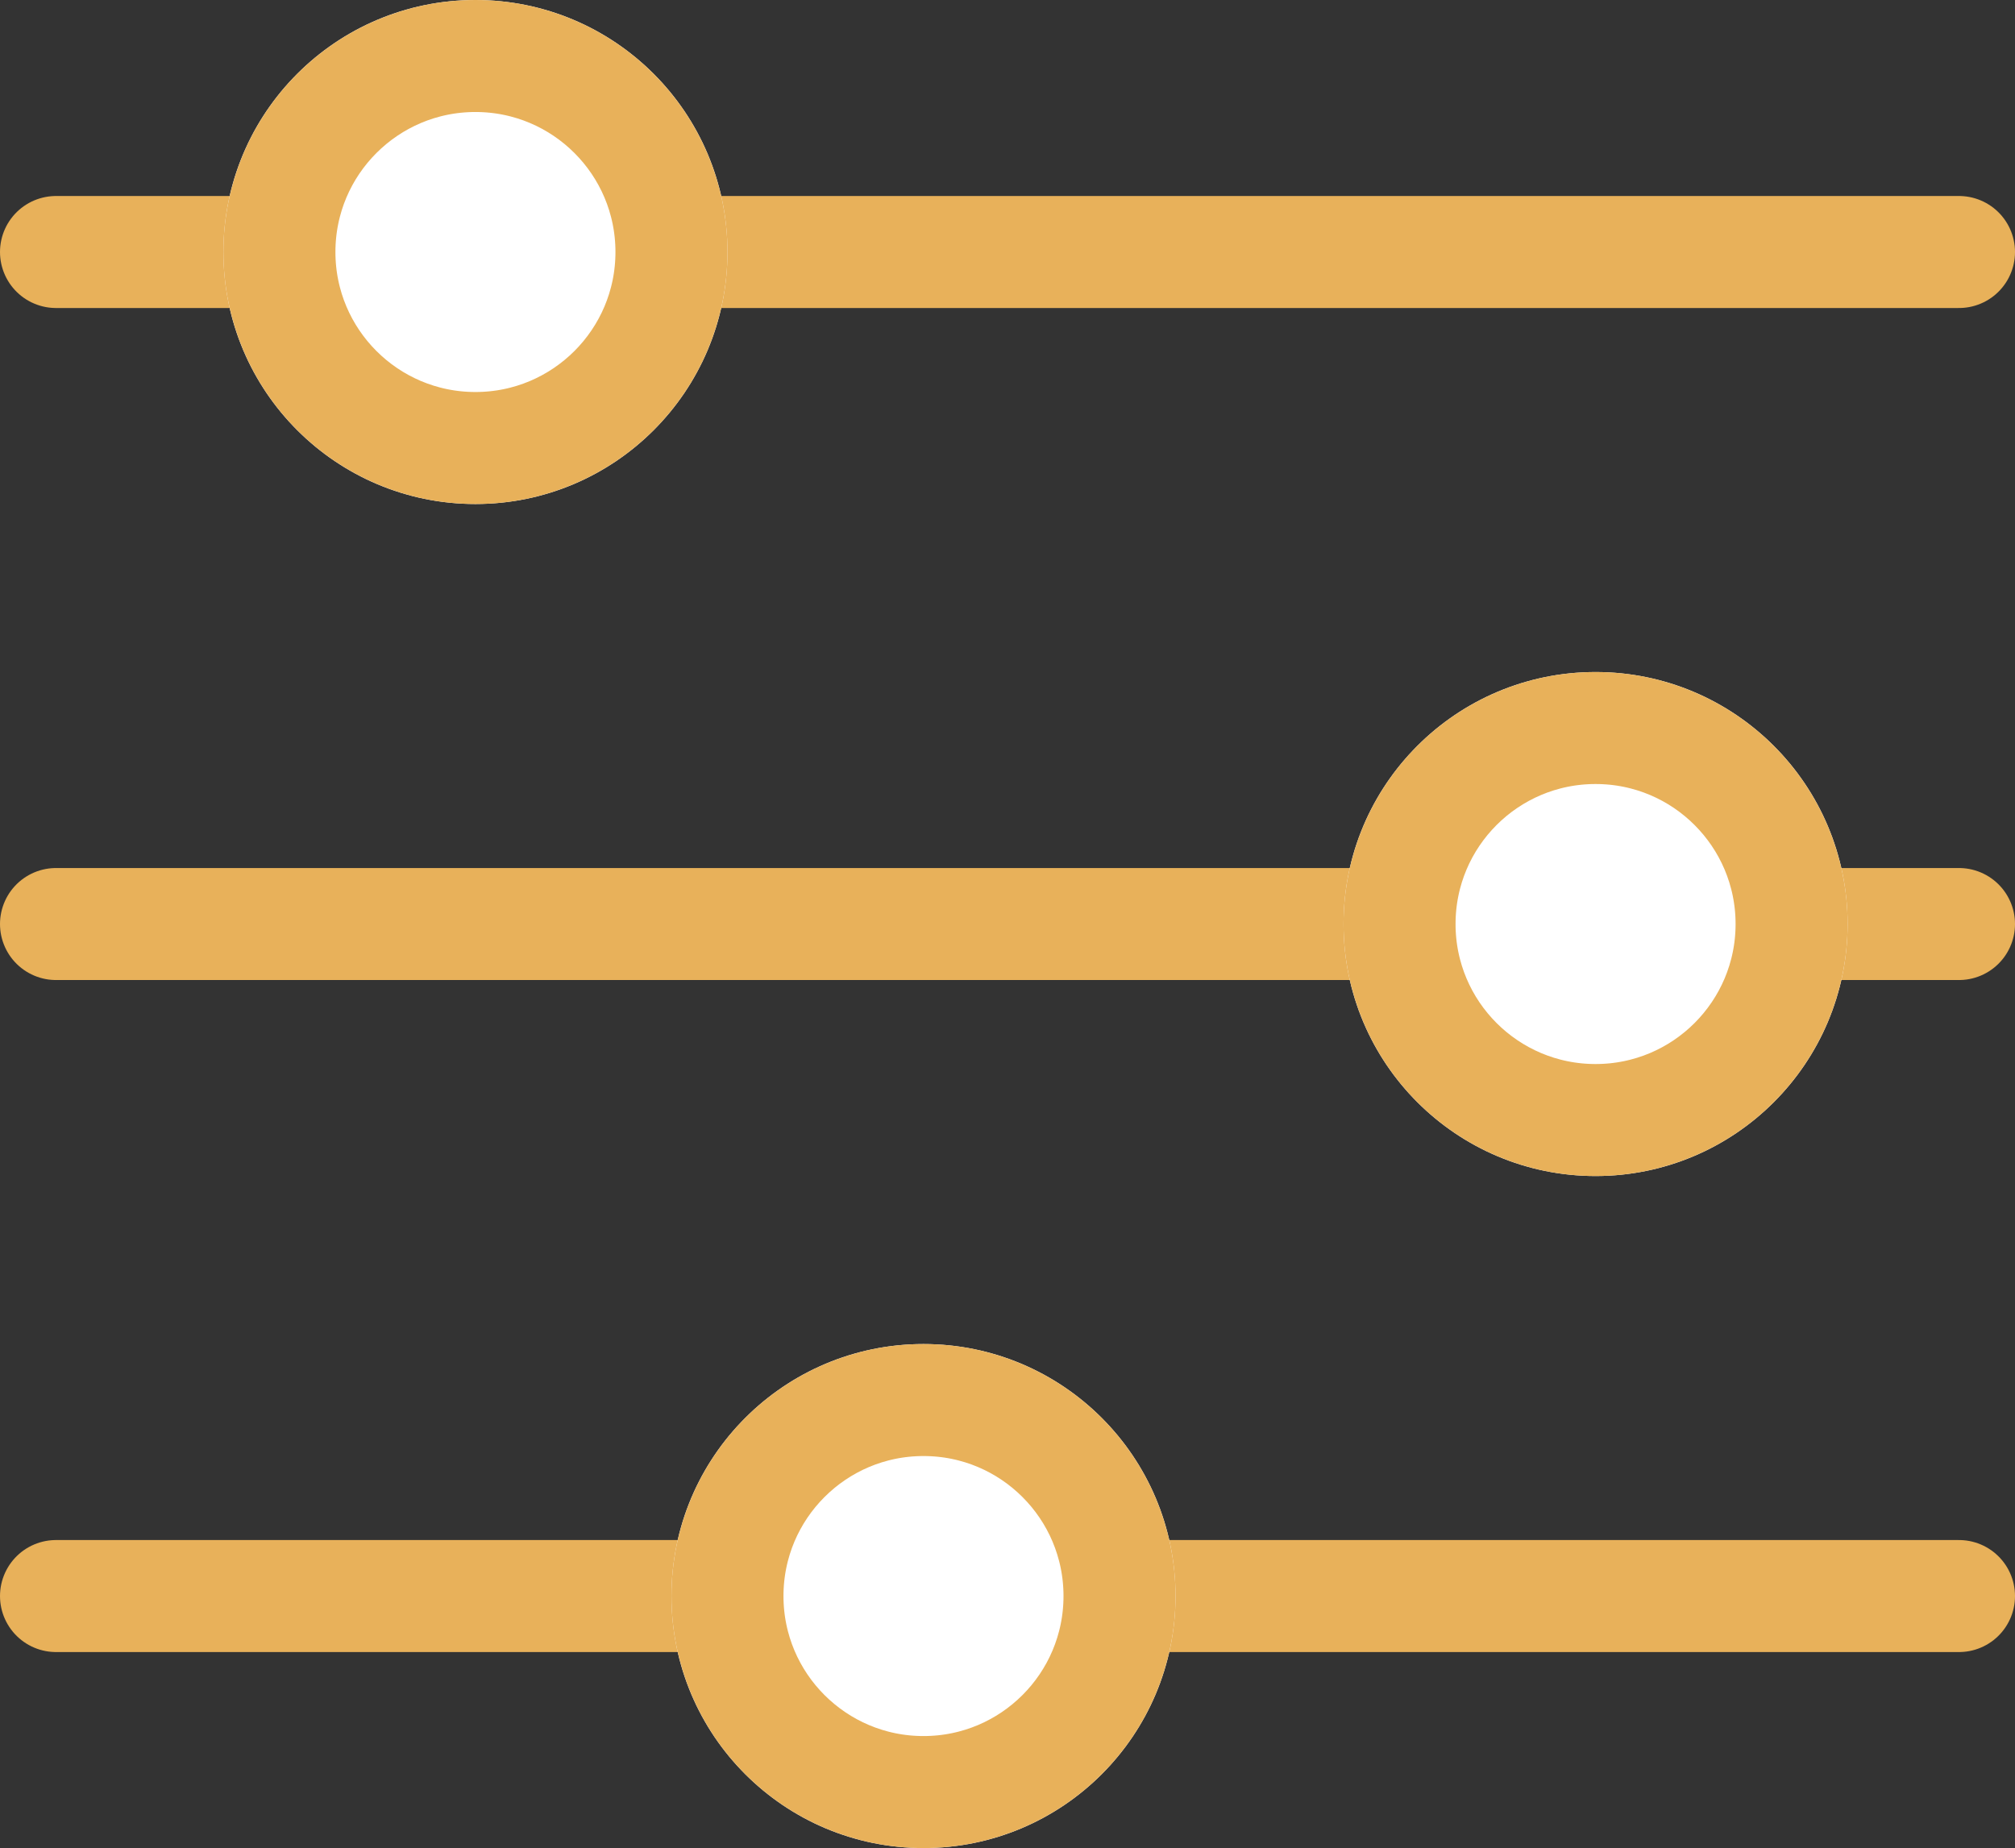
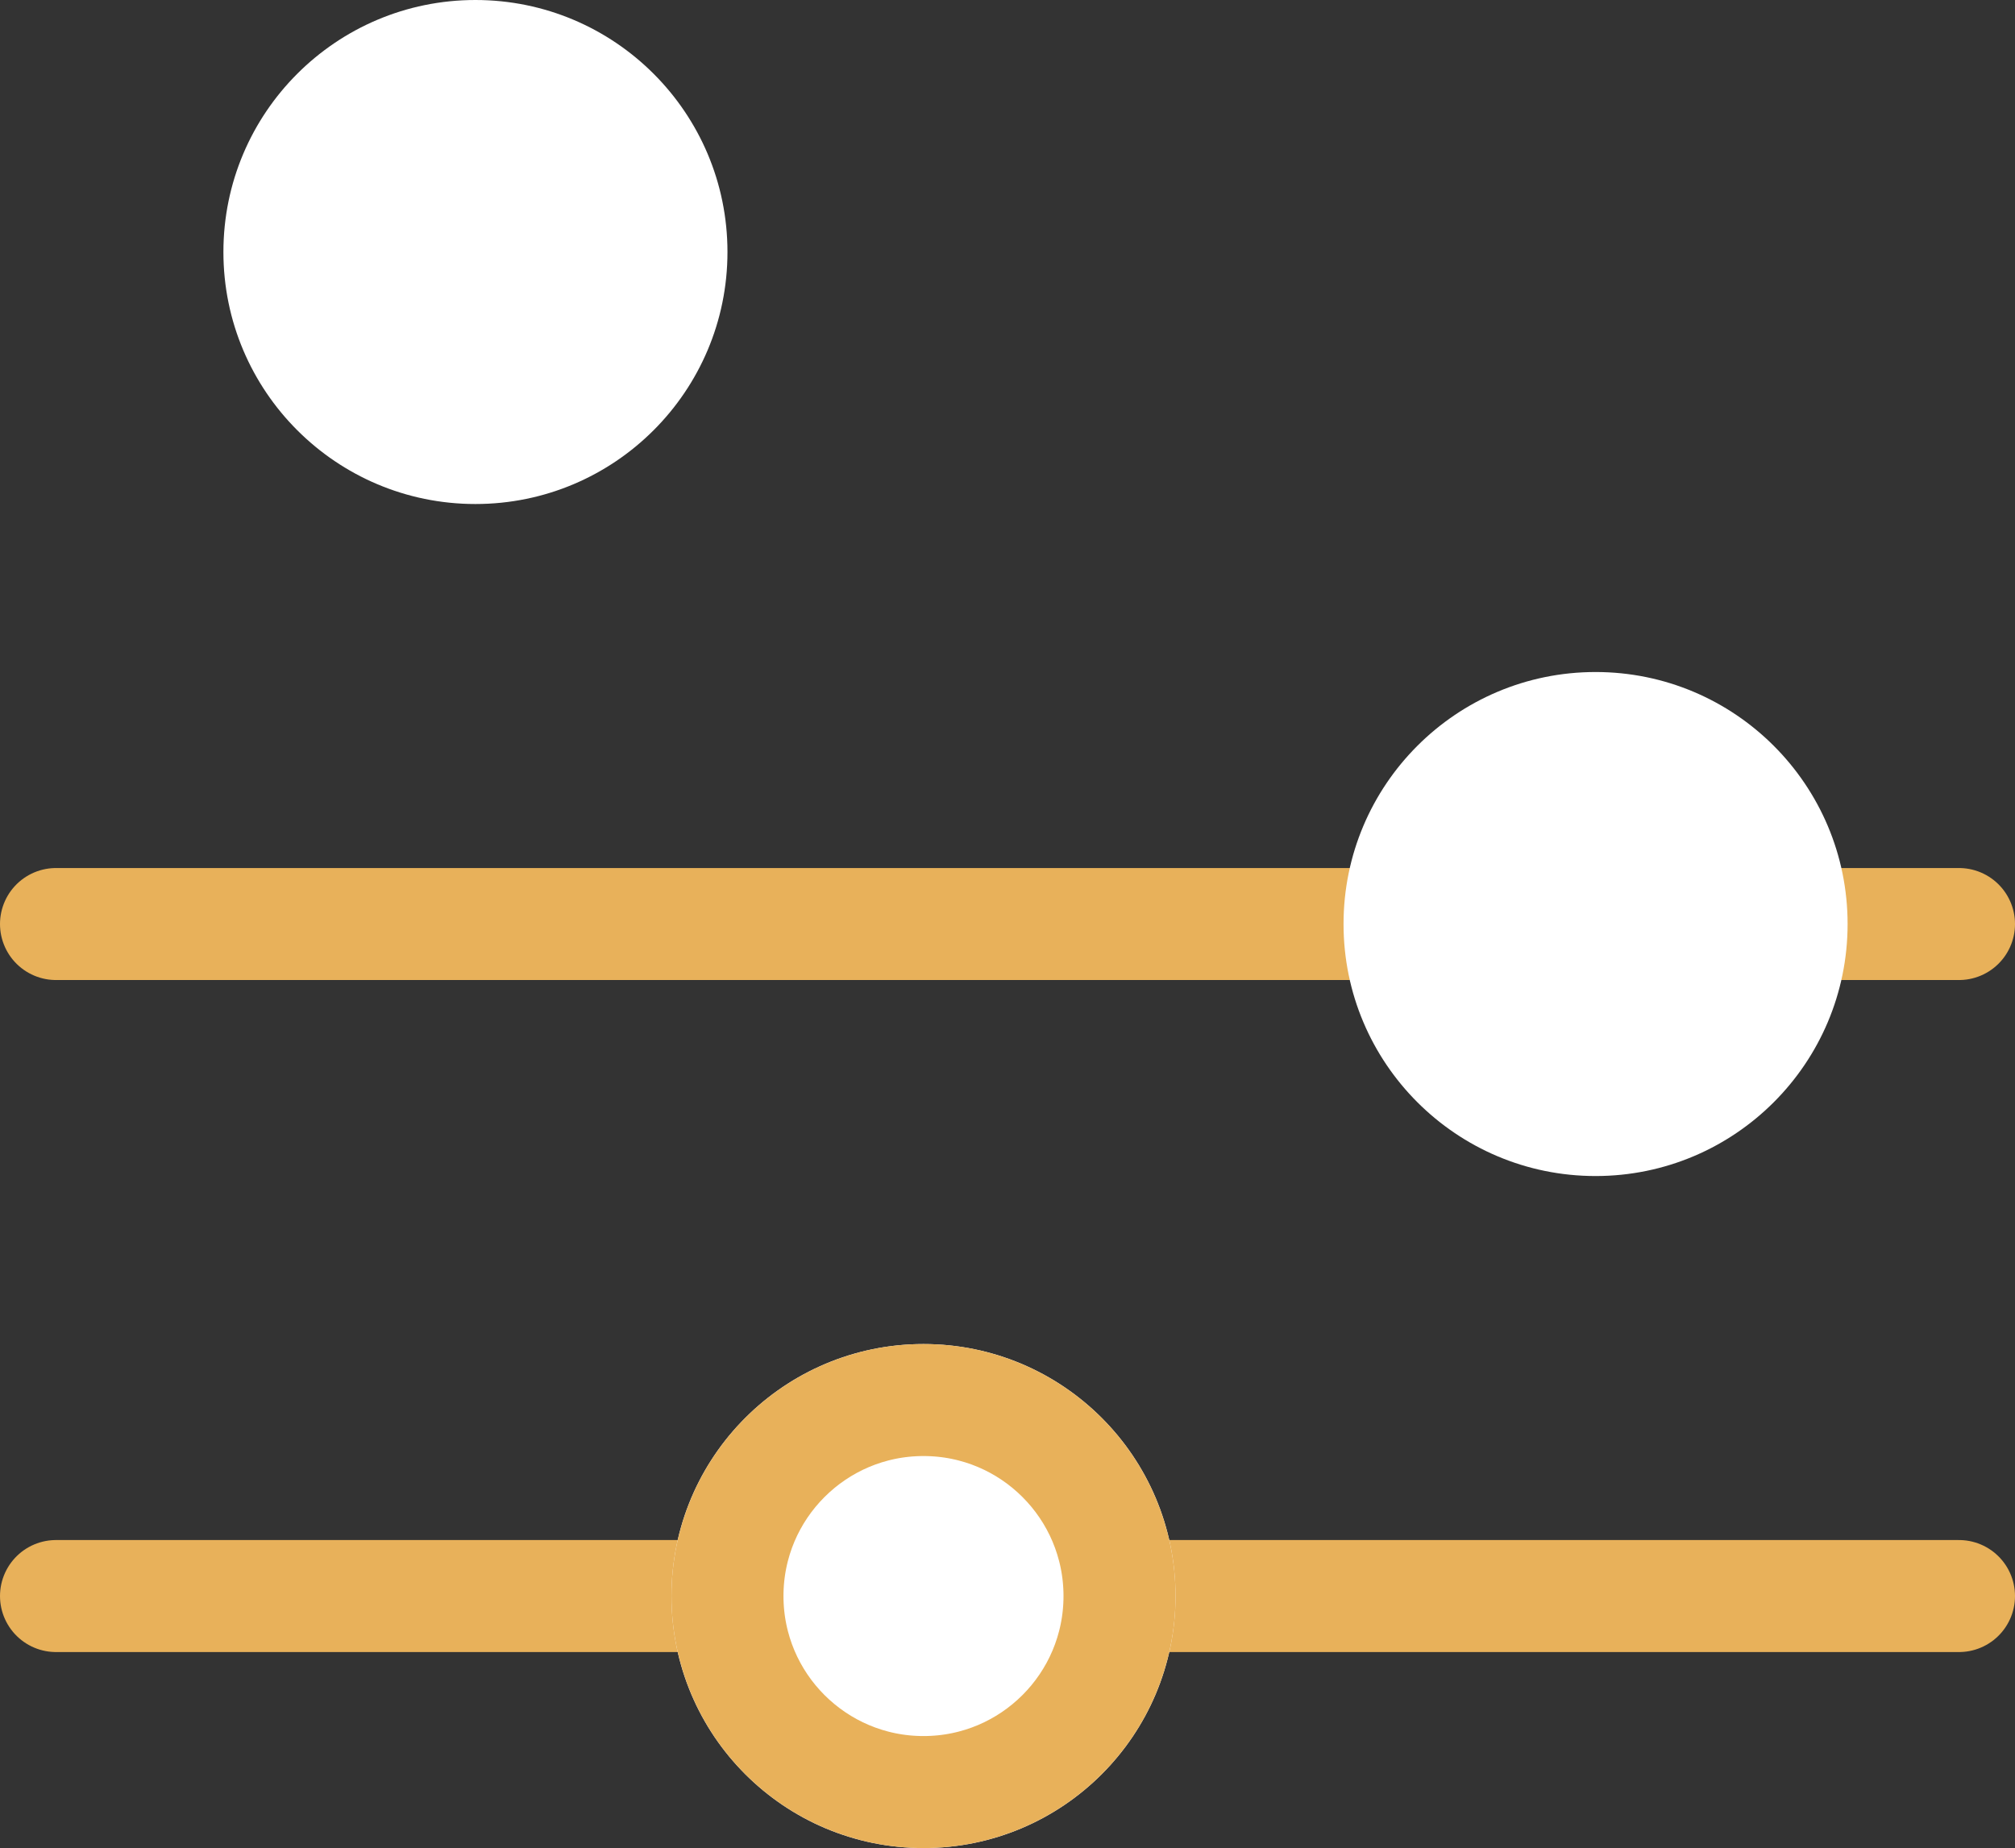
<svg xmlns="http://www.w3.org/2000/svg" width="35.978" height="33" viewBox="0 0 35.978 33">
  <rect x="0" y="0" width="35.978" height="33" fill="#333333" stroke="none" />
  <g id="Group_38" data-name="Group 38" transform="translate(-660.011 -790)">
-     <line id="Line_2" data-name="Line 2" x2="33.978" transform="translate(661.011 794.5)" fill="none" stroke="#e8b15a" stroke-linecap="round" stroke-width="2" />
    <line id="Line_3" data-name="Line 3" x2="33.978" transform="translate(661.011 806.5)" fill="none" stroke="#e8b15a" stroke-linecap="round" stroke-width="2" />
    <line id="Line_4" data-name="Line 4" x2="33.978" transform="translate(661.011 818.5)" fill="none" stroke="#e8b15a" stroke-linecap="round" stroke-width="2" />
    <g id="Ellipse_7" data-name="Ellipse 7" transform="translate(664 790)" fill="#fff" stroke="#e8b15a" stroke-width="2">
      <circle cx="4.5" cy="4.5" r="4.5" stroke="none" />
-       <circle cx="4.5" cy="4.5" r="3.5" fill="none" />
    </g>
    <g id="Ellipse_8" data-name="Ellipse 8" transform="translate(684 802)" fill="#fff" stroke="#e8b15a" stroke-width="2">
      <circle cx="4.5" cy="4.5" r="4.5" stroke="none" />
-       <circle cx="4.5" cy="4.5" r="3.5" fill="none" />
    </g>
    <g id="Ellipse_9" data-name="Ellipse 9" transform="translate(672 814)" fill="#fff" stroke="#e8b15a" stroke-width="2">
      <circle cx="4.5" cy="4.5" r="4.5" stroke="none" />
      <circle cx="4.5" cy="4.5" r="3.5" fill="none" />
    </g>
  </g>
</svg>